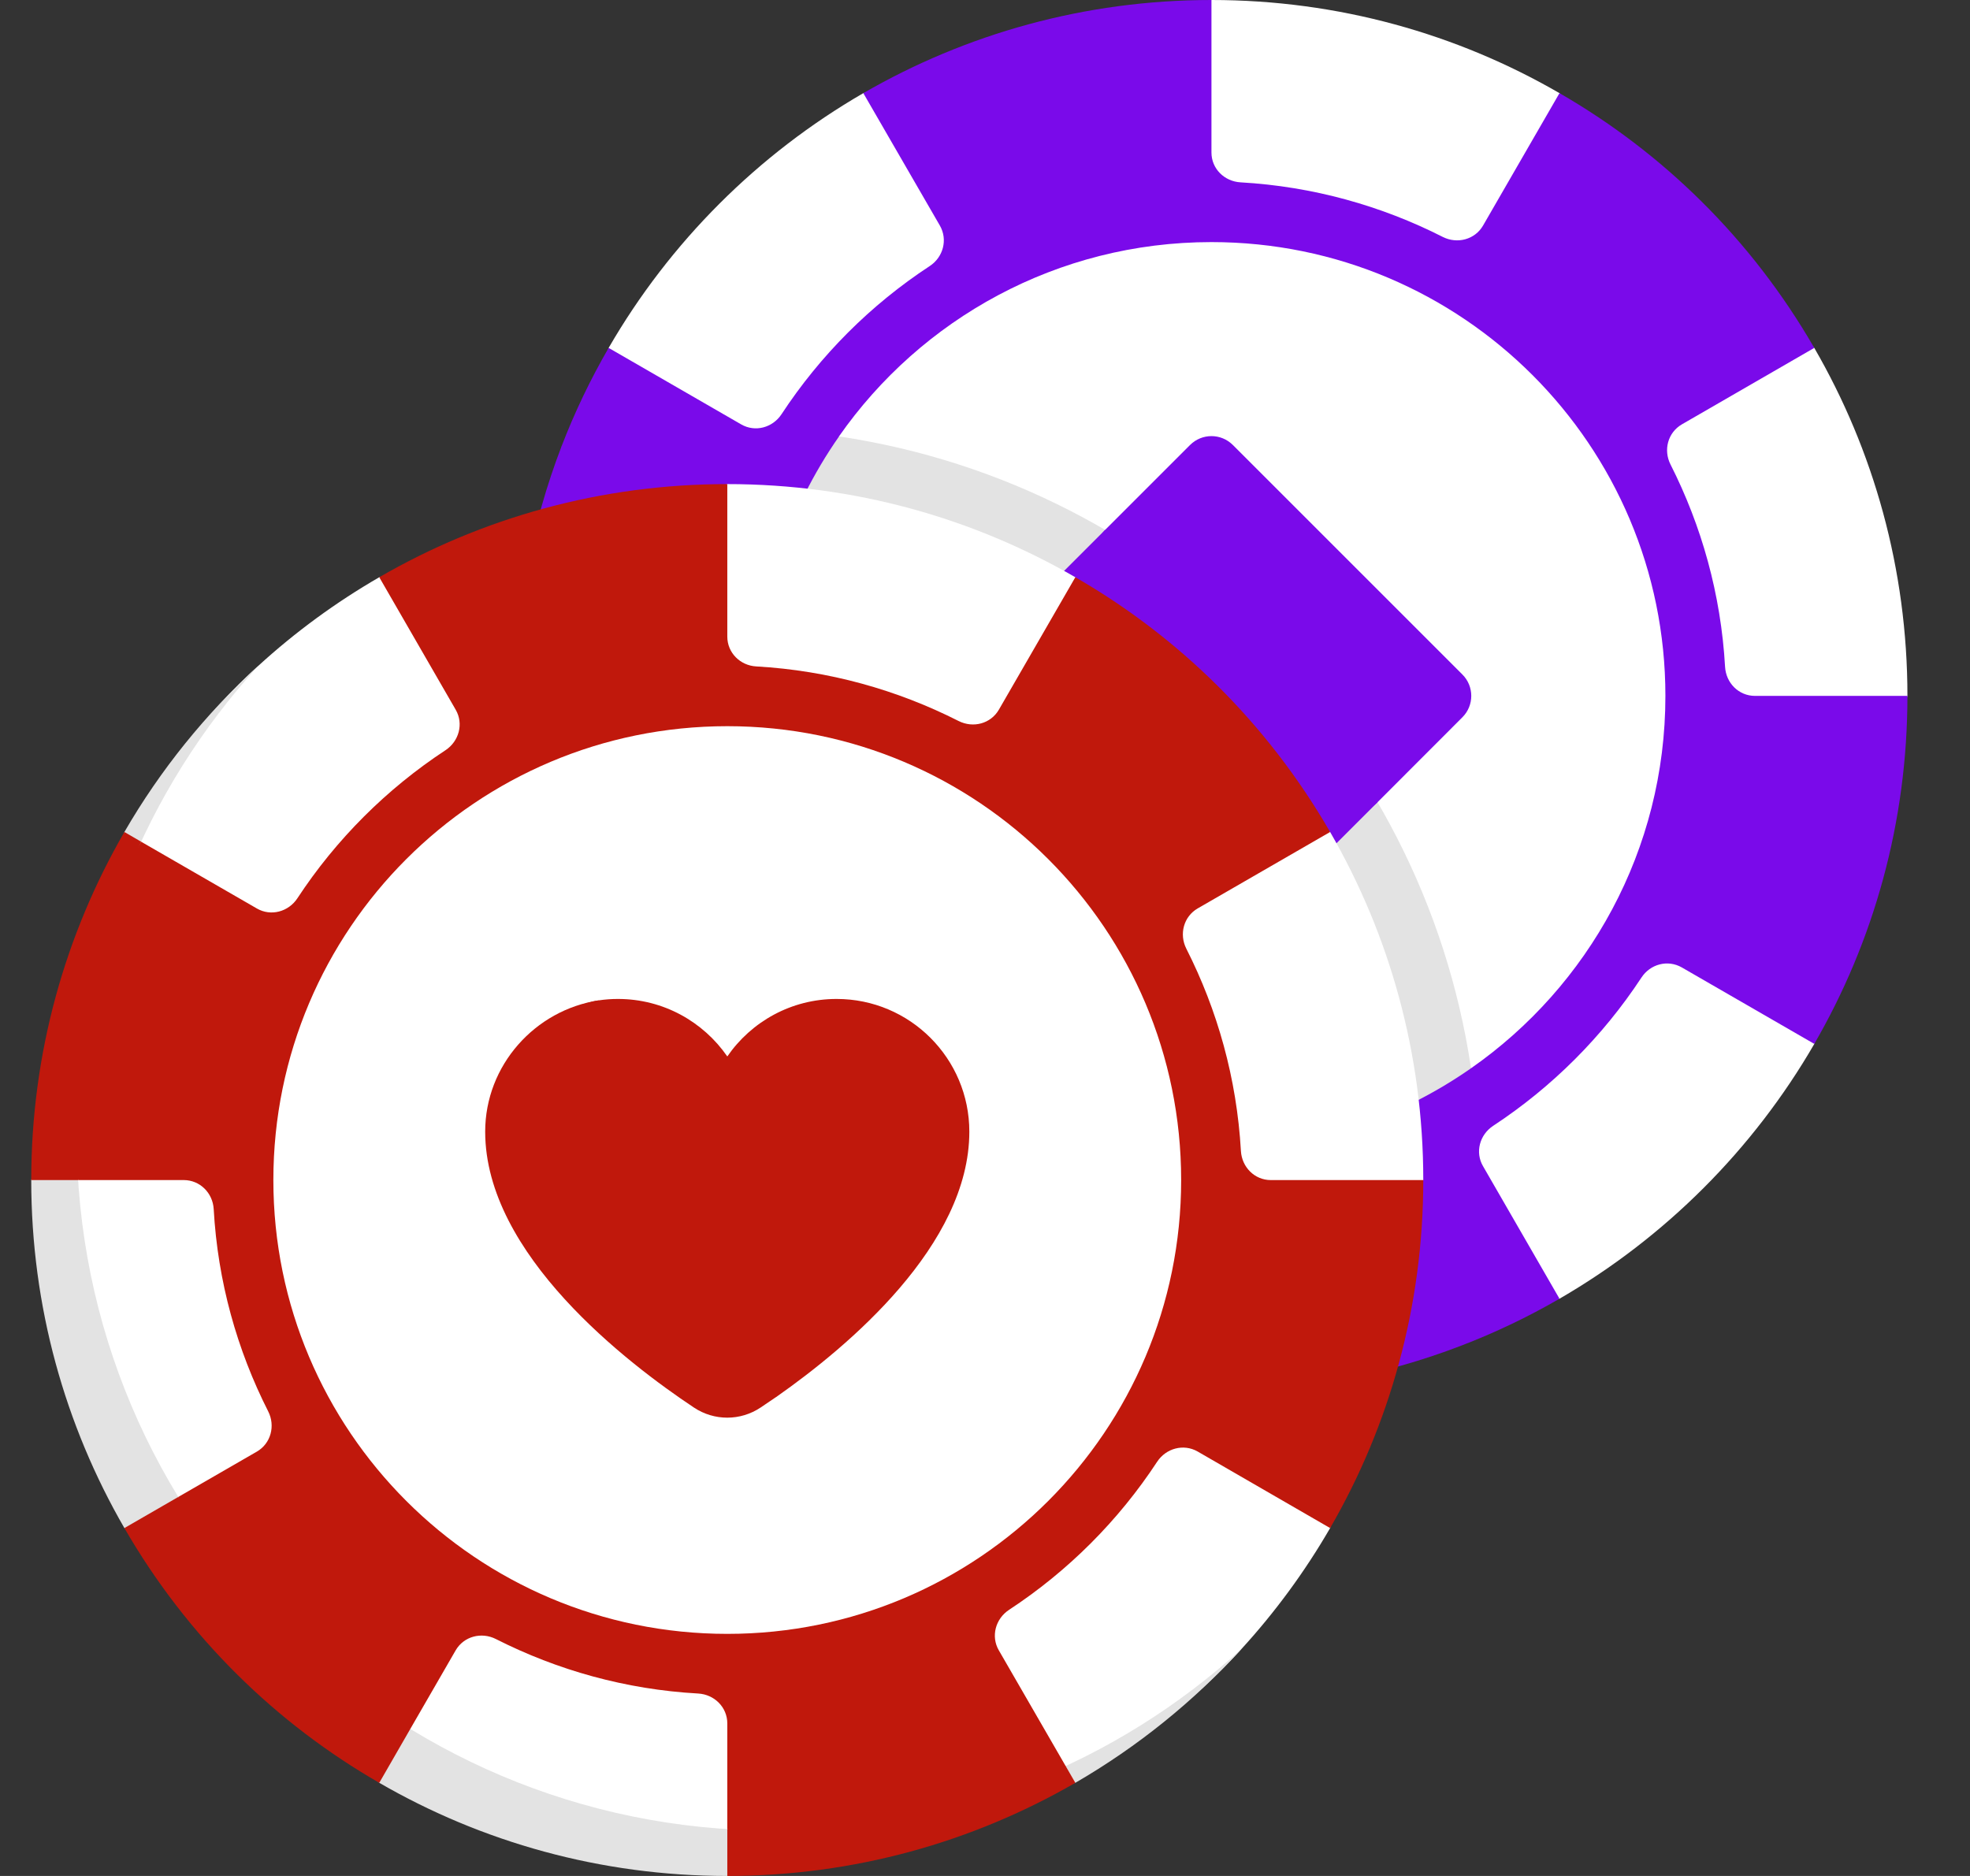
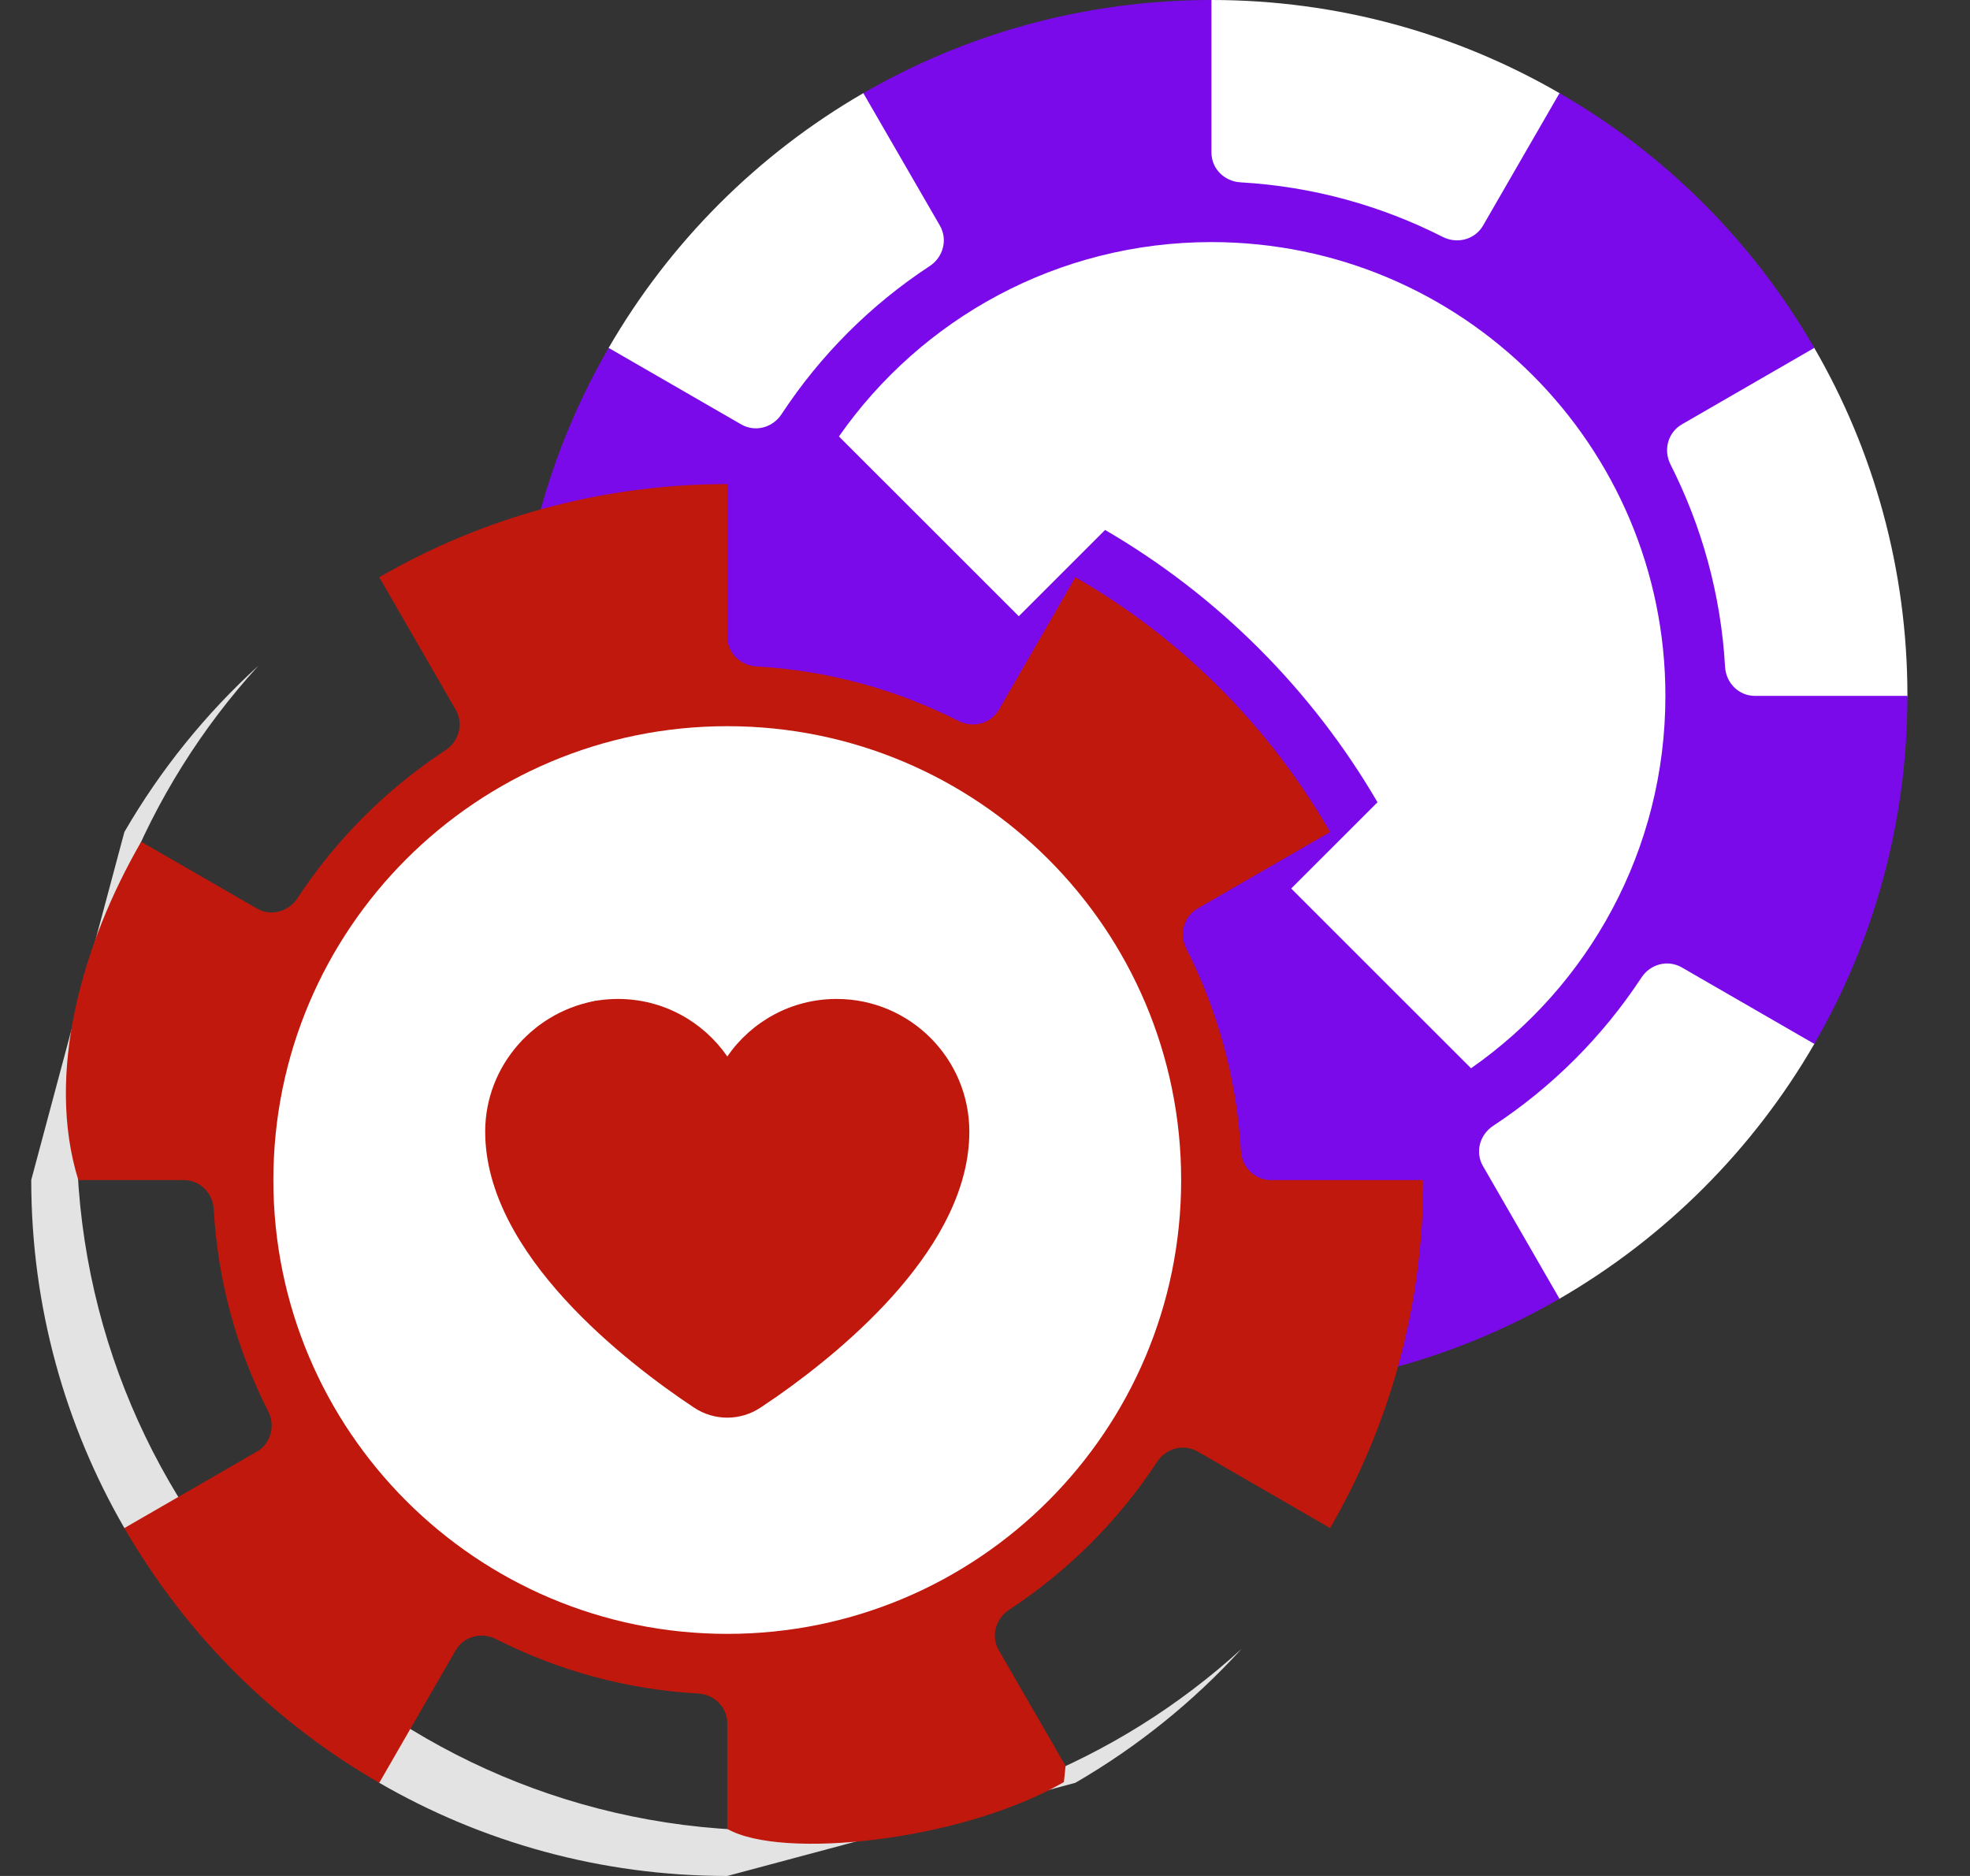
<svg xmlns="http://www.w3.org/2000/svg" width="21" height="20" viewBox="0 0 21 20" fill="none">
  <rect x="0" y="0" width="21" height="20" fill="#333333" stroke="none" />
  <g id="Group">
    <path id="Vector" d="M19.34 3.709L16.624 0.993C15.532 0.361 14.265 0 12.914 0L9.203 0.993C8.078 1.644 7.139 2.583 6.488 3.709L5.495 7.419C5.495 11.517 8.816 14.838 12.914 14.838L16.624 13.846C17.75 13.194 18.689 12.255 19.34 11.13L20.333 7.419C20.333 6.068 19.972 4.8 19.34 3.709Z" fill="white" />
    <path id="Vector_2" d="M18.708 7.419C18.535 7.419 18.399 7.282 18.389 7.109C18.345 6.336 18.139 5.607 17.808 4.953C17.729 4.798 17.779 4.611 17.929 4.524L19.34 3.709C18.664 2.538 17.716 1.622 16.624 0.993L15.809 2.405C15.723 2.554 15.535 2.604 15.38 2.526C14.726 2.194 13.997 1.988 13.224 1.944C13.051 1.934 12.914 1.798 12.914 1.626V0C11.562 0 10.295 0.362 9.203 0.993L10.019 2.405C10.105 2.555 10.055 2.742 9.91 2.837C9.282 3.249 8.744 3.787 8.331 4.416C8.236 4.56 8.05 4.611 7.9 4.524L6.488 3.709C6.294 4.044 6.125 4.396 5.985 4.761L7.12 7.419C7.293 7.419 7.429 7.557 7.439 7.729C7.483 8.502 7.689 9.231 8.02 9.886C8.098 10.04 8.049 10.228 7.899 10.314L6.489 11.129C7.164 12.299 8.112 13.214 9.205 13.844L10.019 12.434C10.105 12.284 10.293 12.235 10.447 12.313C11.102 12.645 11.831 12.851 12.604 12.894C12.776 12.904 12.914 13.04 12.914 13.213L15.572 14.348C15.938 14.208 16.289 14.04 16.624 13.846L15.809 12.433C15.722 12.284 15.773 12.097 15.918 12.002C16.546 11.589 17.084 11.051 17.497 10.423C17.591 10.278 17.778 10.228 17.928 10.314L19.34 11.129C19.972 10.038 20.333 8.771 20.333 7.419H18.708Z" fill="#7A0AEA" />
    <path id="Vector_3" d="M15.572 14.348C15.7 13.779 15.768 13.188 15.768 12.581C15.768 8.154 12.18 4.565 7.753 4.565C7.145 4.565 6.554 4.633 5.985 4.761C5.668 5.587 5.495 6.482 5.495 7.419H7.12C7.293 7.419 7.429 7.557 7.439 7.729C7.483 8.502 7.689 9.231 8.02 9.886C8.098 10.04 8.049 10.228 7.899 10.315L6.489 11.129C7.164 12.299 8.112 13.214 9.205 13.844L10.019 12.434C10.105 12.284 10.293 12.235 10.447 12.313C11.102 12.645 11.831 12.851 12.604 12.894C12.776 12.904 12.914 13.04 12.914 13.213V14.838C13.851 14.838 14.747 14.665 15.572 14.348Z" fill="#7A0AEA" />
    <path id="Vector_4" d="M12.914 2.581C11.27 2.581 9.818 3.4 8.943 4.653L15.681 11.389C16.933 10.515 17.753 9.063 17.753 7.419C17.753 4.747 15.586 2.581 12.914 2.581Z" fill="white" />
-     <path id="Vector_5" d="M8.944 4.653C8.396 5.437 8.075 6.391 8.075 7.419C8.075 10.091 10.242 12.258 12.914 12.258C13.943 12.258 14.897 11.937 15.681 11.389C15.163 7.916 12.417 5.17 8.944 4.653Z" fill="#E3E3E3" />
-     <path id="Vector_6" d="M14.227 8.553L11.78 6.106C11.654 5.98 11.654 5.776 11.78 5.65L12.686 4.744C12.812 4.618 13.016 4.618 13.142 4.744L15.589 7.191C15.715 7.317 15.715 7.521 15.589 7.647L14.684 8.553C14.558 8.679 14.353 8.679 14.227 8.553Z" fill="#7A0AEA" />
    <path id="Vector_7" d="M11.78 5.65L10.239 7.191C10.113 7.317 10.113 7.521 10.239 7.647L12.686 10.094C12.812 10.22 13.016 10.22 13.142 10.094L14.684 8.553C13.984 7.352 12.981 6.349 11.78 5.65Z" fill="#7A0AEA" />
-     <path id="Vector_8" d="M14.179 8.87L11.463 6.154C10.371 5.523 9.104 5.161 7.753 5.161L4.043 6.154C3.579 6.422 3.147 6.739 2.754 7.098C1.266 8.455 0.516 10.409 0.516 12.58C0.516 16.678 3.655 19.804 7.753 19.804C9.924 19.804 11.878 19.067 13.235 17.579C13.594 17.186 13.911 16.754 14.179 16.291L15.172 12.58C15.172 11.229 14.81 9.962 14.179 8.87Z" fill="white" />
-     <path id="Vector_9" d="M8.236 19.516C4.139 19.516 0.817 16.194 0.817 12.097C0.817 10.171 1.551 8.417 2.754 7.098C2.192 7.61 1.709 8.208 1.326 8.87L0.333 12.58C0.333 13.932 0.695 15.199 1.326 16.291L4.043 19.007C5.134 19.638 6.401 20 7.753 20L11.463 19.007C12.125 18.623 12.723 18.141 13.235 17.579C11.916 18.782 10.162 19.516 8.236 19.516Z" fill="#E3E3E3" />
+     <path id="Vector_9" d="M8.236 19.516C4.139 19.516 0.817 16.194 0.817 12.097C0.817 10.171 1.551 8.417 2.754 7.098C2.192 7.61 1.709 8.208 1.326 8.87L0.333 12.58C0.333 13.932 0.695 15.199 1.326 16.291L4.043 19.007C5.134 19.638 6.401 20 7.753 20L11.463 19.007C12.125 18.623 12.723 18.141 13.235 17.579C11.916 18.782 10.162 19.516 8.236 19.516" fill="#E3E3E3" />
    <path id="Vector_10" d="M15.172 12.581H13.546C13.374 12.581 13.238 12.443 13.228 12.271C13.184 11.498 12.978 10.769 12.646 10.114C12.568 9.96 12.617 9.772 12.767 9.685L14.179 8.87C13.503 7.7 12.555 6.783 11.463 6.154L10.648 7.566C10.561 7.716 10.374 7.765 10.219 7.687C9.564 7.355 8.836 7.149 8.063 7.105C7.89 7.096 7.753 6.959 7.753 6.787V5.161C6.401 5.161 5.134 5.522 4.043 6.154L4.858 7.567C4.944 7.716 4.893 7.903 4.749 7.998C4.121 8.411 3.583 8.948 3.17 9.577C3.075 9.721 2.888 9.772 2.739 9.686L1.505 8.974C0.874 10.065 0.483 11.445 0.835 12.581H1.959C2.131 12.581 2.268 12.718 2.278 12.89C2.321 13.663 2.527 14.392 2.859 15.047C2.937 15.201 2.888 15.389 2.738 15.476L1.901 15.959C2.316 17.241 3.361 18.164 4.374 18.432L4.857 17.595C4.944 17.445 5.132 17.396 5.286 17.474C5.941 17.806 6.67 18.012 7.443 18.055C7.615 18.065 7.753 18.201 7.753 18.374V19.498C8.328 19.83 10.249 19.63 11.341 18.999L11.359 18.827L10.647 17.594C10.561 17.445 10.612 17.258 10.756 17.163C11.385 16.75 11.923 16.212 12.335 15.584C12.43 15.44 12.617 15.389 12.767 15.475L14.179 16.291C14.811 15.199 15.172 13.932 15.172 12.581Z" fill="#C0180C" />
    <path id="Vector_11" d="M7.753 17.419C10.425 17.419 12.591 15.253 12.591 12.581C12.591 9.908 10.425 7.742 7.753 7.742C5.08 7.742 2.914 9.908 2.914 12.581C2.914 15.253 5.08 17.419 7.753 17.419Z" fill="white" />
    <path id="Vector_12" d="M8.918 10.65C8.434 10.65 8.008 10.893 7.753 11.263C7.497 10.893 7.071 10.65 6.587 10.65C6.518 10.65 6.45 10.655 6.383 10.665C5.698 10.764 5.45 11.751 5.45 12.065C5.45 13.374 6.832 14.461 7.54 14.931L8.285 14.886C9.04 14.356 10.333 13.273 10.333 12.065C10.333 11.284 9.7 10.65 8.918 10.65Z" fill="#C0180C" />
    <g id="Group_2">
      <path id="Vector_13" d="M1.901 15.959L1.326 16.291C2.002 17.461 2.95 18.378 4.043 19.007L4.374 18.432C3.366 17.816 2.517 16.967 1.901 15.959Z" fill="#C0180C" />
-       <path id="Vector_14" d="M7.753 19.498V20C9.104 20 10.371 19.638 11.463 19.007L11.359 18.827C10.41 19.268 9.352 19.516 8.236 19.516C8.074 19.516 7.913 19.509 7.753 19.498Z" fill="#C0180C" />
-       <path id="Vector_15" d="M0.817 12.097C0.817 10.981 1.064 9.923 1.505 8.974L1.326 8.87C0.695 9.962 0.333 11.229 0.333 12.581H0.835C0.824 12.42 0.817 12.259 0.817 12.097Z" fill="#C0180C" />
      <path id="Vector_16" d="M5.817 11.79C5.817 11.333 6.047 10.924 6.383 10.665C5.704 10.768 5.172 11.357 5.172 12.065C5.172 13.374 6.689 14.535 7.397 15.006C7.613 15.15 7.892 15.15 8.108 15.006C8.162 14.97 8.222 14.929 8.285 14.886C7.787 14.581 5.817 13.281 5.817 11.79Z" fill="#C0180C" />
    </g>
  </g>
</svg>